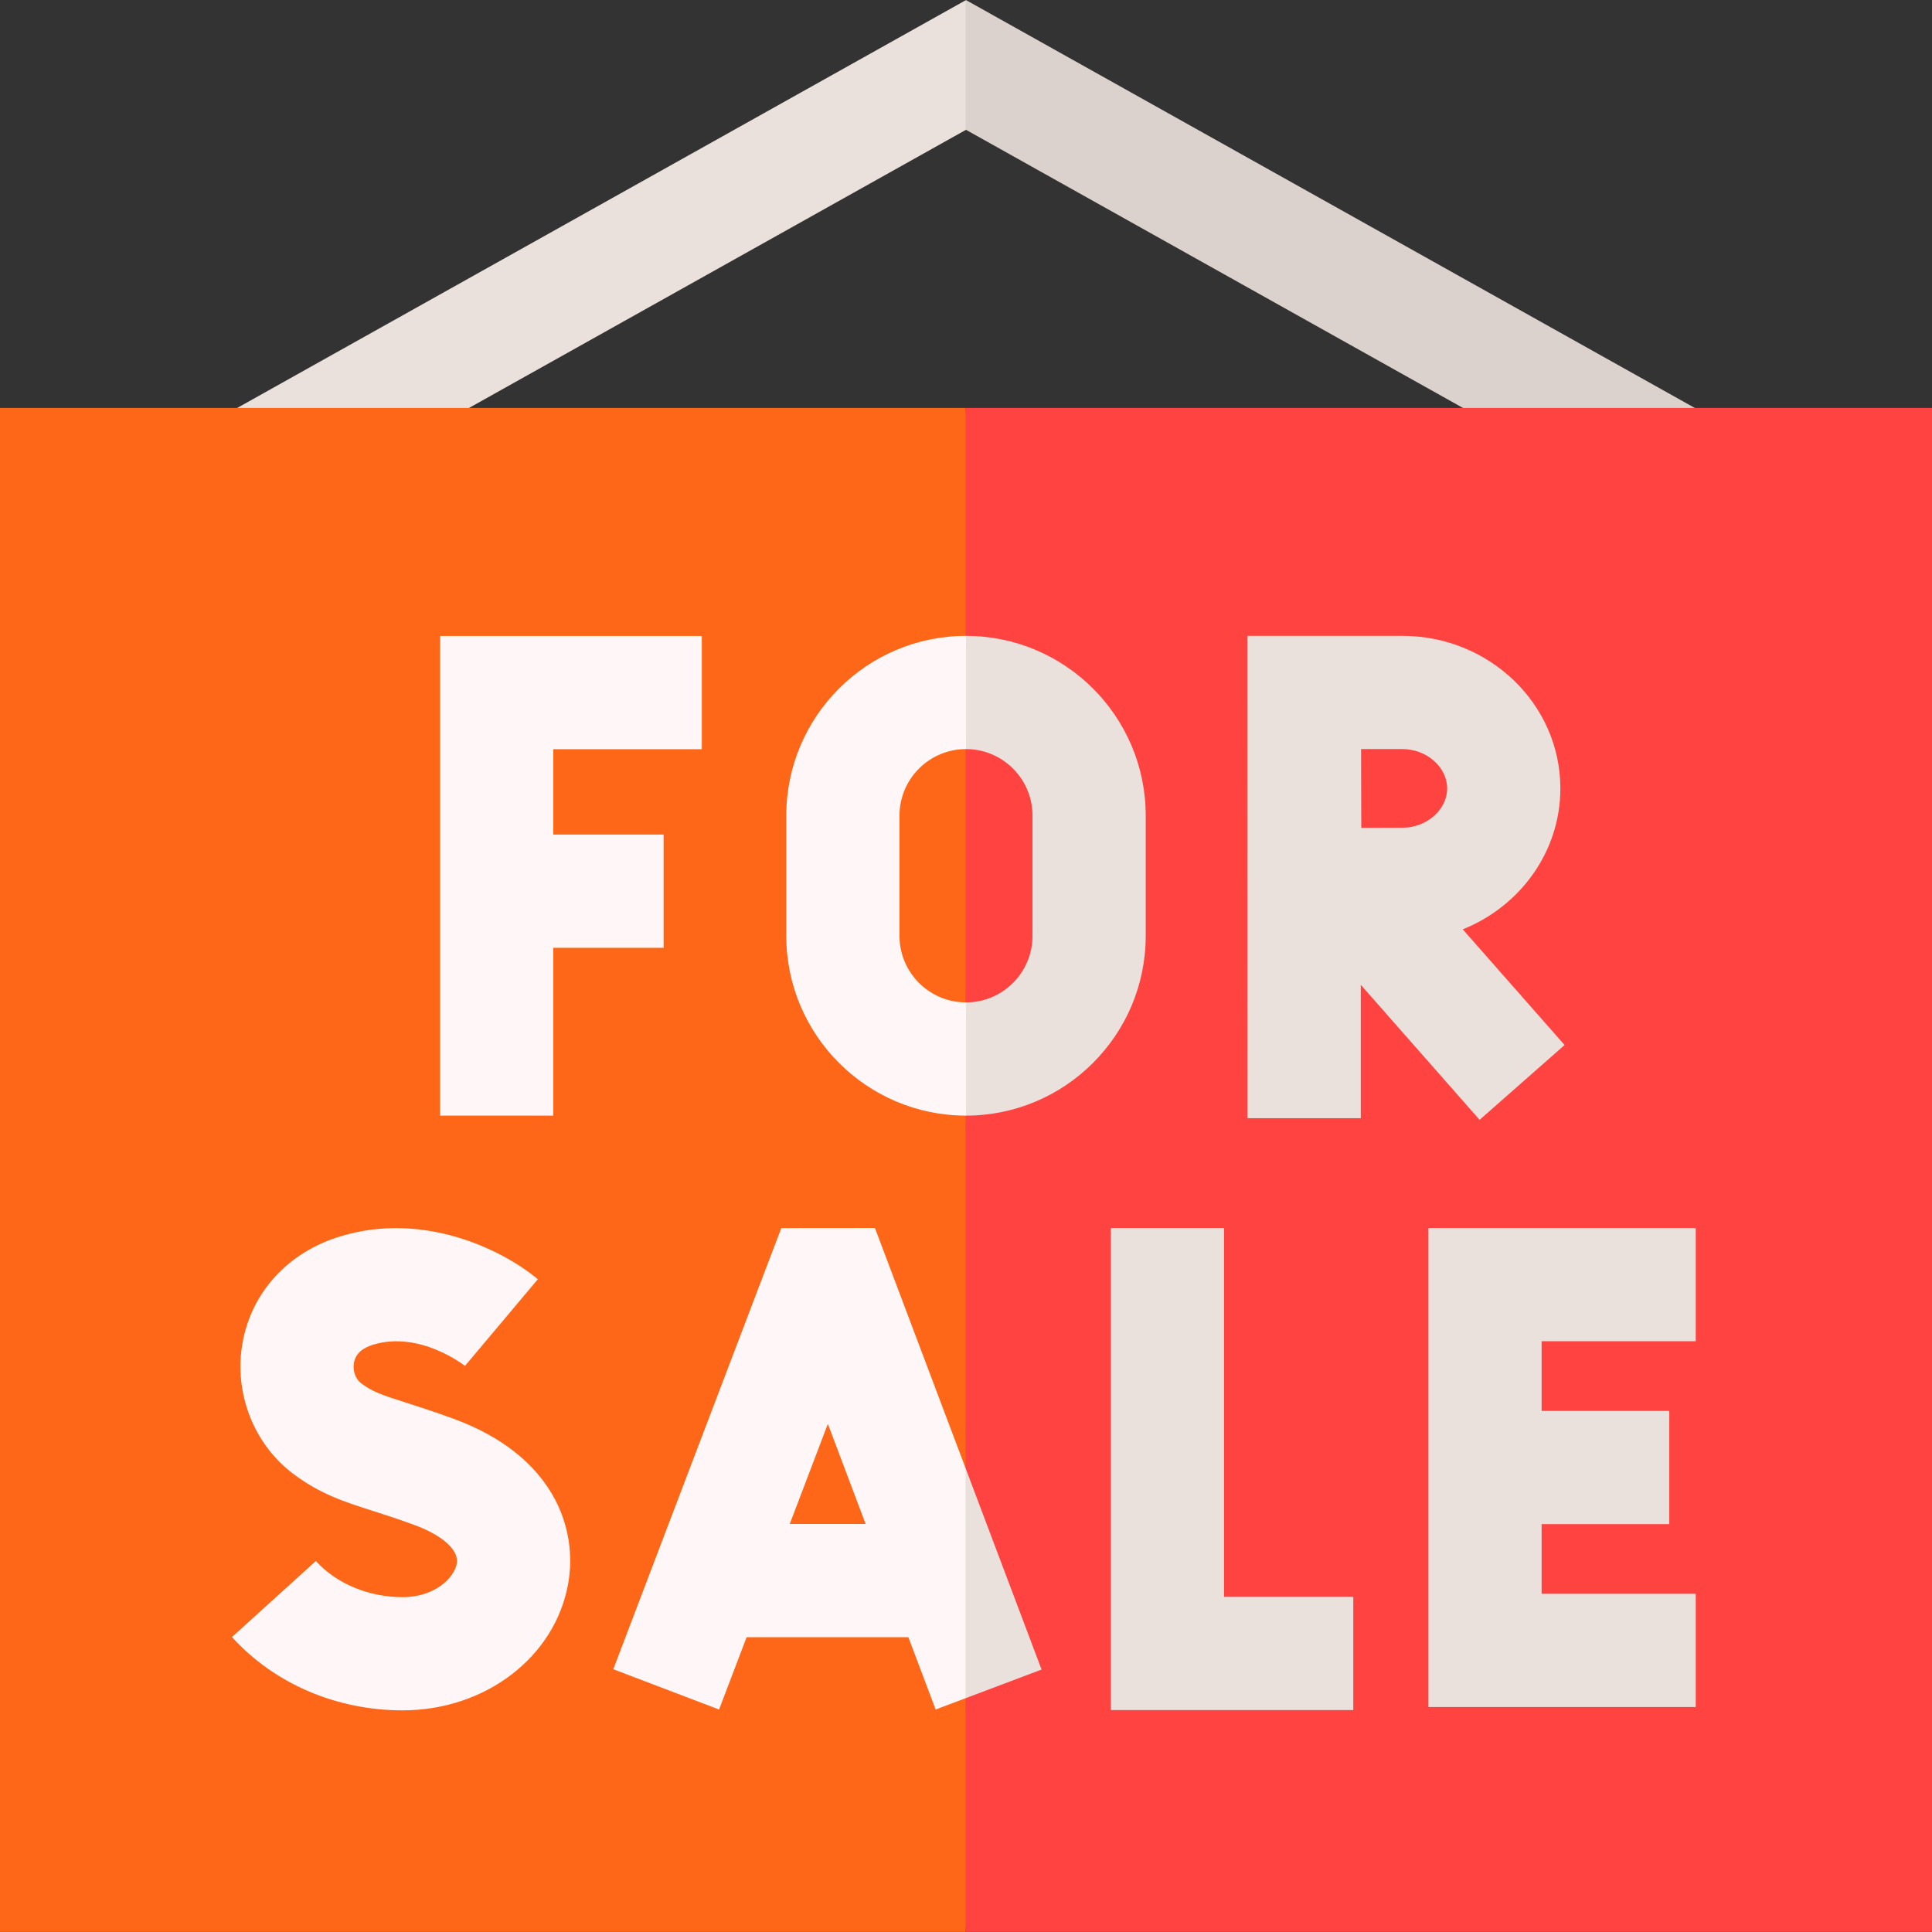
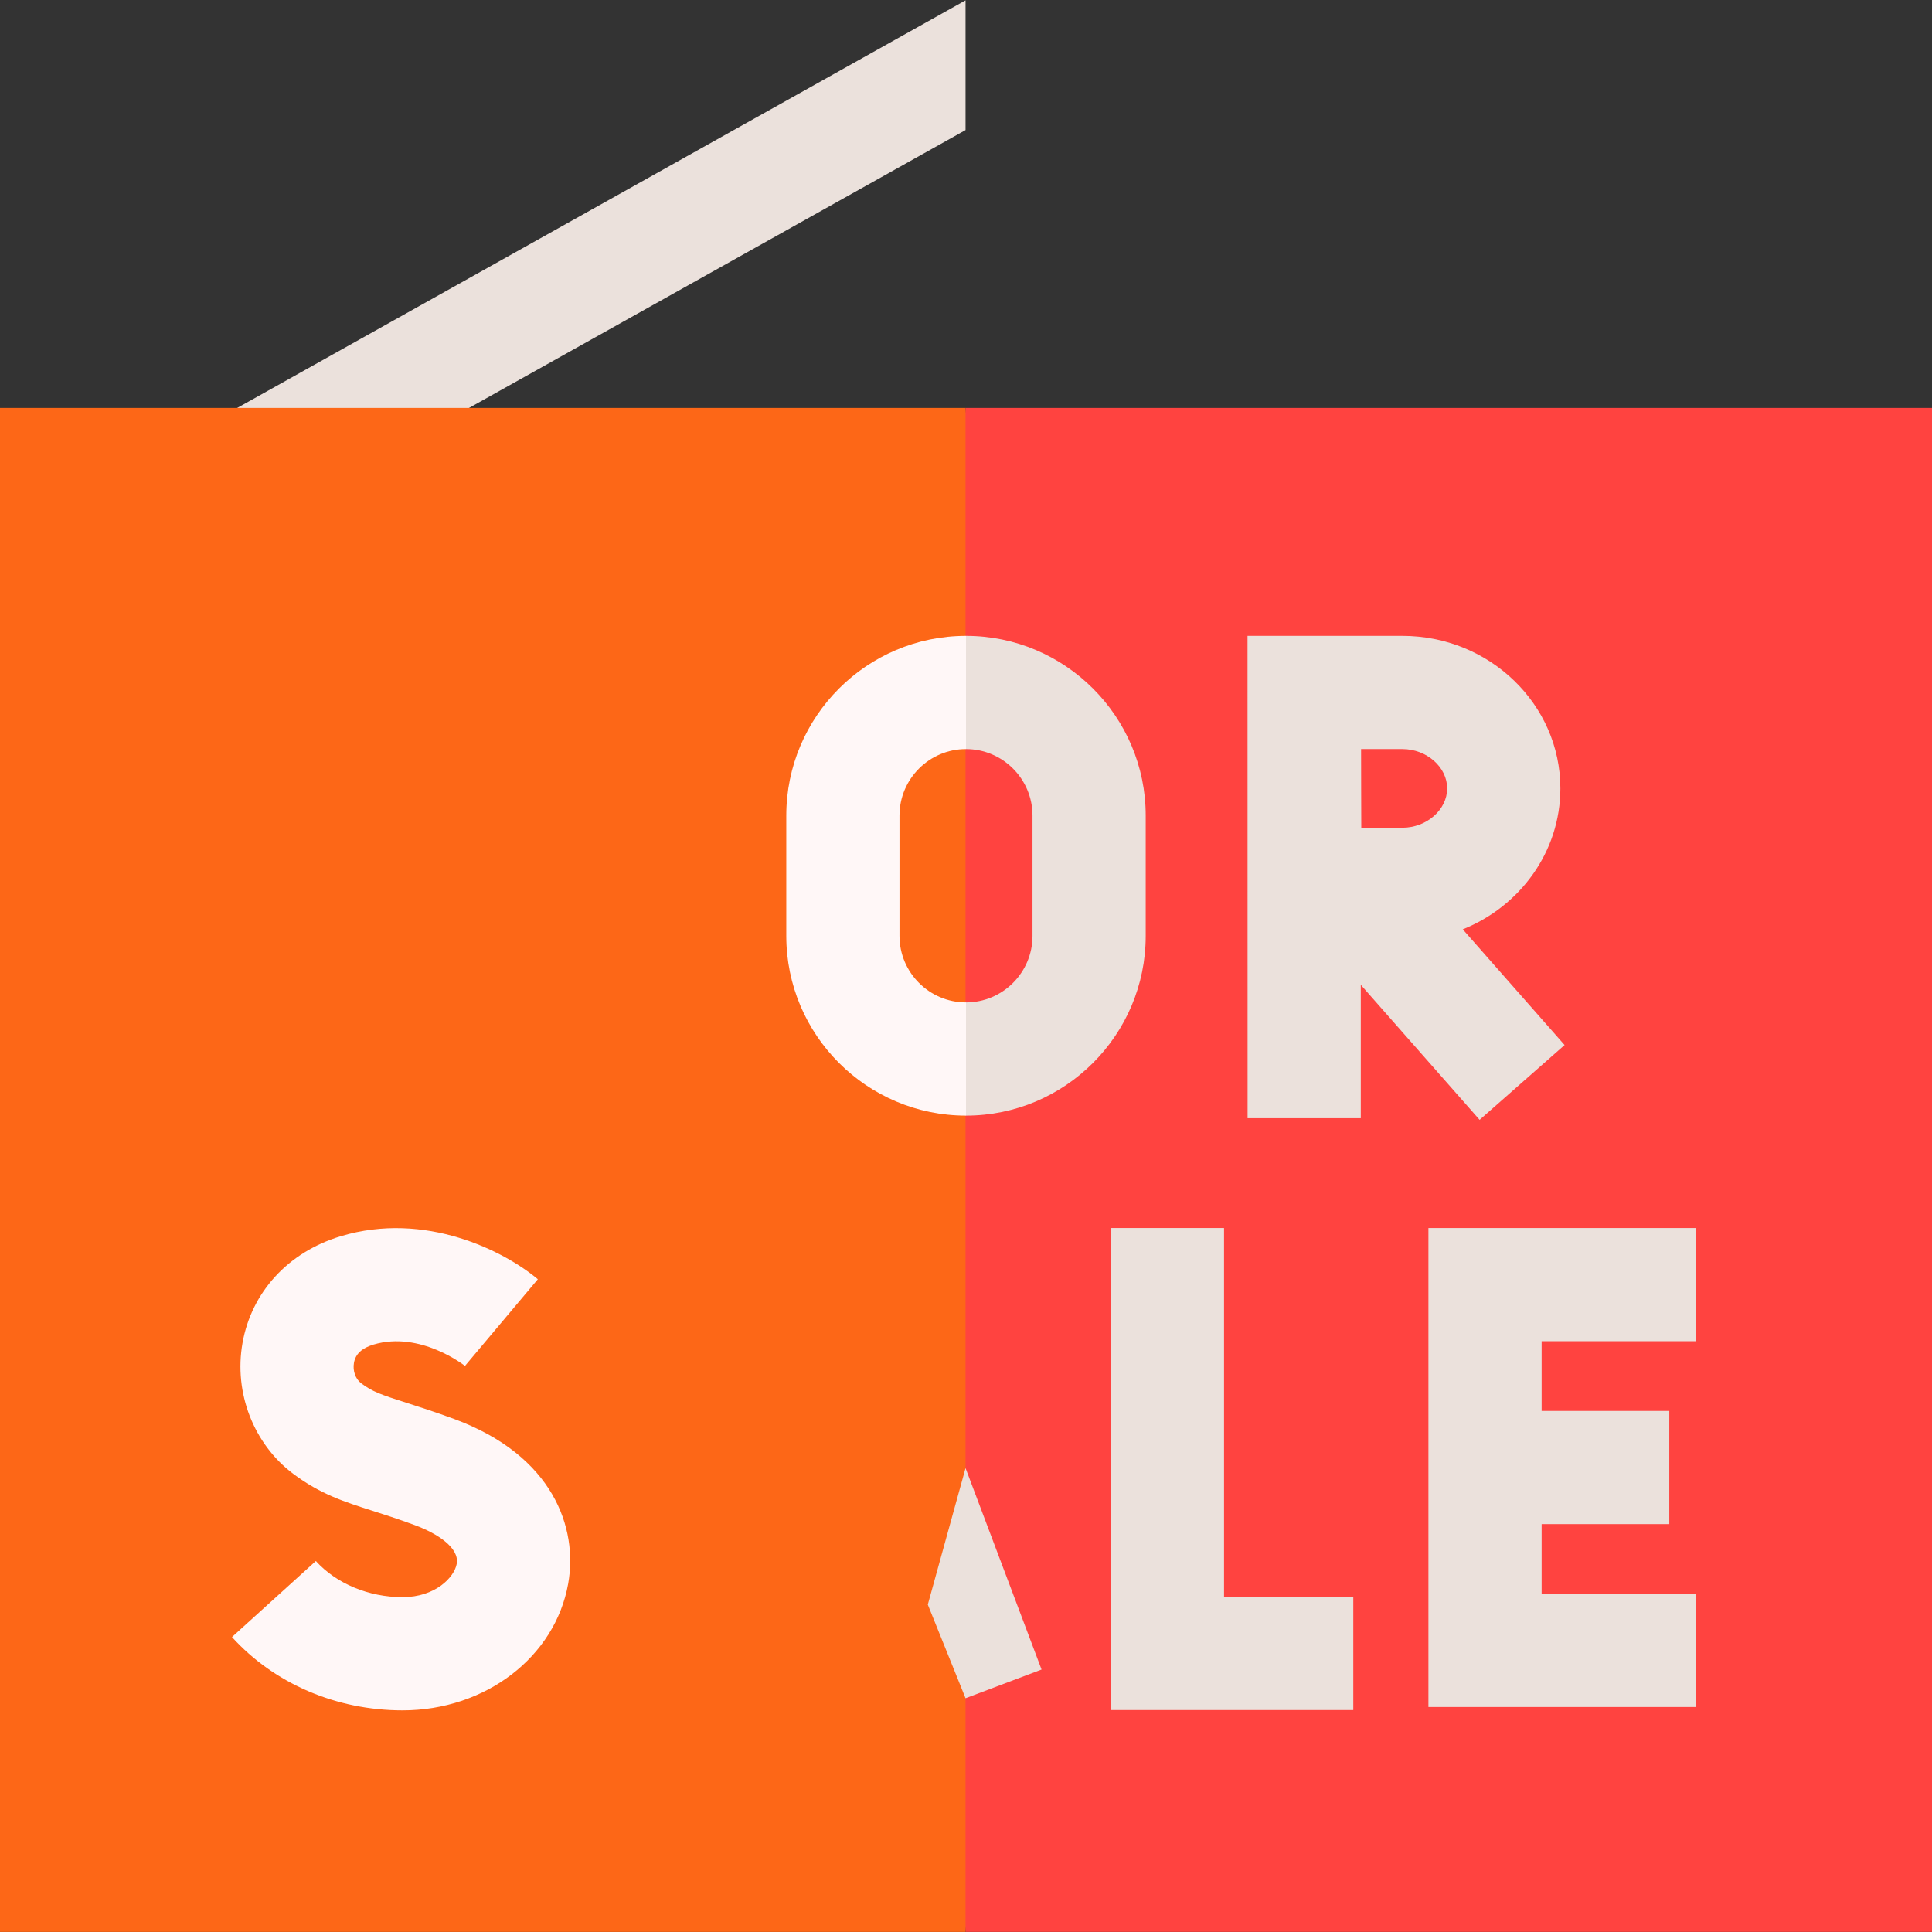
<svg xmlns="http://www.w3.org/2000/svg" id="Capa_1" enable-background="new 0 0 512 512" height="512" viewBox="0 0 512 512" width="512">
  <rect x="0" y="0" width="512" height="512" fill="#333333" stroke="none" />
  <g>
    <g>
-       <path d="m256 .021-.12.067-10.001 18.691 10.001 15.688.12-.067 179.736 100.59 14.651-26.18z" fill="#dcd2cd" />
      <path d="m61.612 108.81 14.652 26.18 179.616-100.523v-34.379z" fill="#ebe1dc" />
    </g>
    <g>
      <path d="m512 108.107h-256.127l-10.623 201.928 10.623 201.944h256.127z" fill="#ff4340" />
      <path d="m0 108.107h255.873v403.872h-255.873z" fill="#fd6717" />
    </g>
    <path d="m324.381 325.439h-30v127.741h64.255v-30h-34.255z" fill="#ebe1dc" />
    <path d="m449.389 355.439v-30h-70.843v126.931h70.843v-30h-40.843v-18.465h33.831v-30h-33.831v-18.466z" fill="#ebe1dc" />
    <path d="m120.362 376.048c-5.142-1.896-9.305-3.226-12.65-4.293-6.751-2.154-9.027-2.942-11.991-5.168-1.521-1.142-2.291-3.324-1.917-5.431.413-2.323 2.097-3.899 5.149-4.819 12.452-3.747 24.264 5.634 24.382 5.729l-.107-.089 19.304-22.965c-8.826-7.418-29.76-18.172-52.231-11.399-13.897 4.187-23.63 14.765-26.034 28.297-2.339 13.17 2.935 26.777 13.438 34.666 7.164 5.38 13.523 7.41 20.886 9.76 3.222 1.028 6.874 2.193 11.39 3.859 5.843 2.155 11.816 5.975 11.056 10.23-.636 3.564-5.64 8.838-14.36 8.838-8.953 0-17.542-3.579-22.975-9.574l-22.229 20.146c11.189 12.347 27.666 19.428 45.204 19.428 21.961 0 40.42-14.116 43.893-33.565 2.632-14.744-3.921-33.953-30.208-43.65z" fill="#fff7f7" />
-     <path d="m146.632 251.174h29.231v-30h-29.231v-22.634h39.358v-30h-69.358v127.108h30z" fill="#fff7f7" />
    <path d="m414.63 276.944-26.985-30.66c15.169-6.08 25.867-20.529 25.867-37.35 0-22.29-18.779-40.424-41.862-40.424h-41.045l.018 127.824h30v-35.346l31.487 35.775zm-42.98-57.587c-2.639 0-6.734.015-10.897.033-.019-4.039-.034-7.973-.034-10.456 0-2.151-.009-6.188-.02-10.424h10.951c6.43 0 11.862 4.773 11.862 10.424 0 5.649-5.432 10.423-11.862 10.423z" fill="#ebe1dc" />
    <g>
      <path d="m256 168.51-10.001 15.626 10.001 14.374c9.718 0 17.625 7.906 17.625 17.625v31.887c0 9.719-7.907 17.625-17.625 17.625l-10.001 14.269 10.001 15.731c26.261 0 47.625-21.364 47.625-47.625v-31.887c0-26.26-21.364-47.625-47.625-47.625z" fill="#ebe1dc" />
      <path d="m256 265.647c-9.718 0-17.625-7.906-17.625-17.625v-31.887c0-9.719 7.907-17.625 17.625-17.625v-30c-26.261 0-47.625 21.364-47.625 47.625v31.887c0 26.261 21.365 47.625 47.625 47.625z" fill="#fff7f7" />
    </g>
    <g>
      <path d="m255.88 389.063-10.001 36.174 10.001 24.811 20.146-7.603z" fill="#ebe1dc" />
-       <path d="m231.866 325.429-24.812.023-44.527 116.911 28.035 10.678 7.302-19.172h42.861l7.234 19.168 7.922-2.99v-60.984zm-22.577 78.441 10.103-26.526 10.011 26.526z" fill="#fff7f7" />
    </g>
  </g>
</svg>